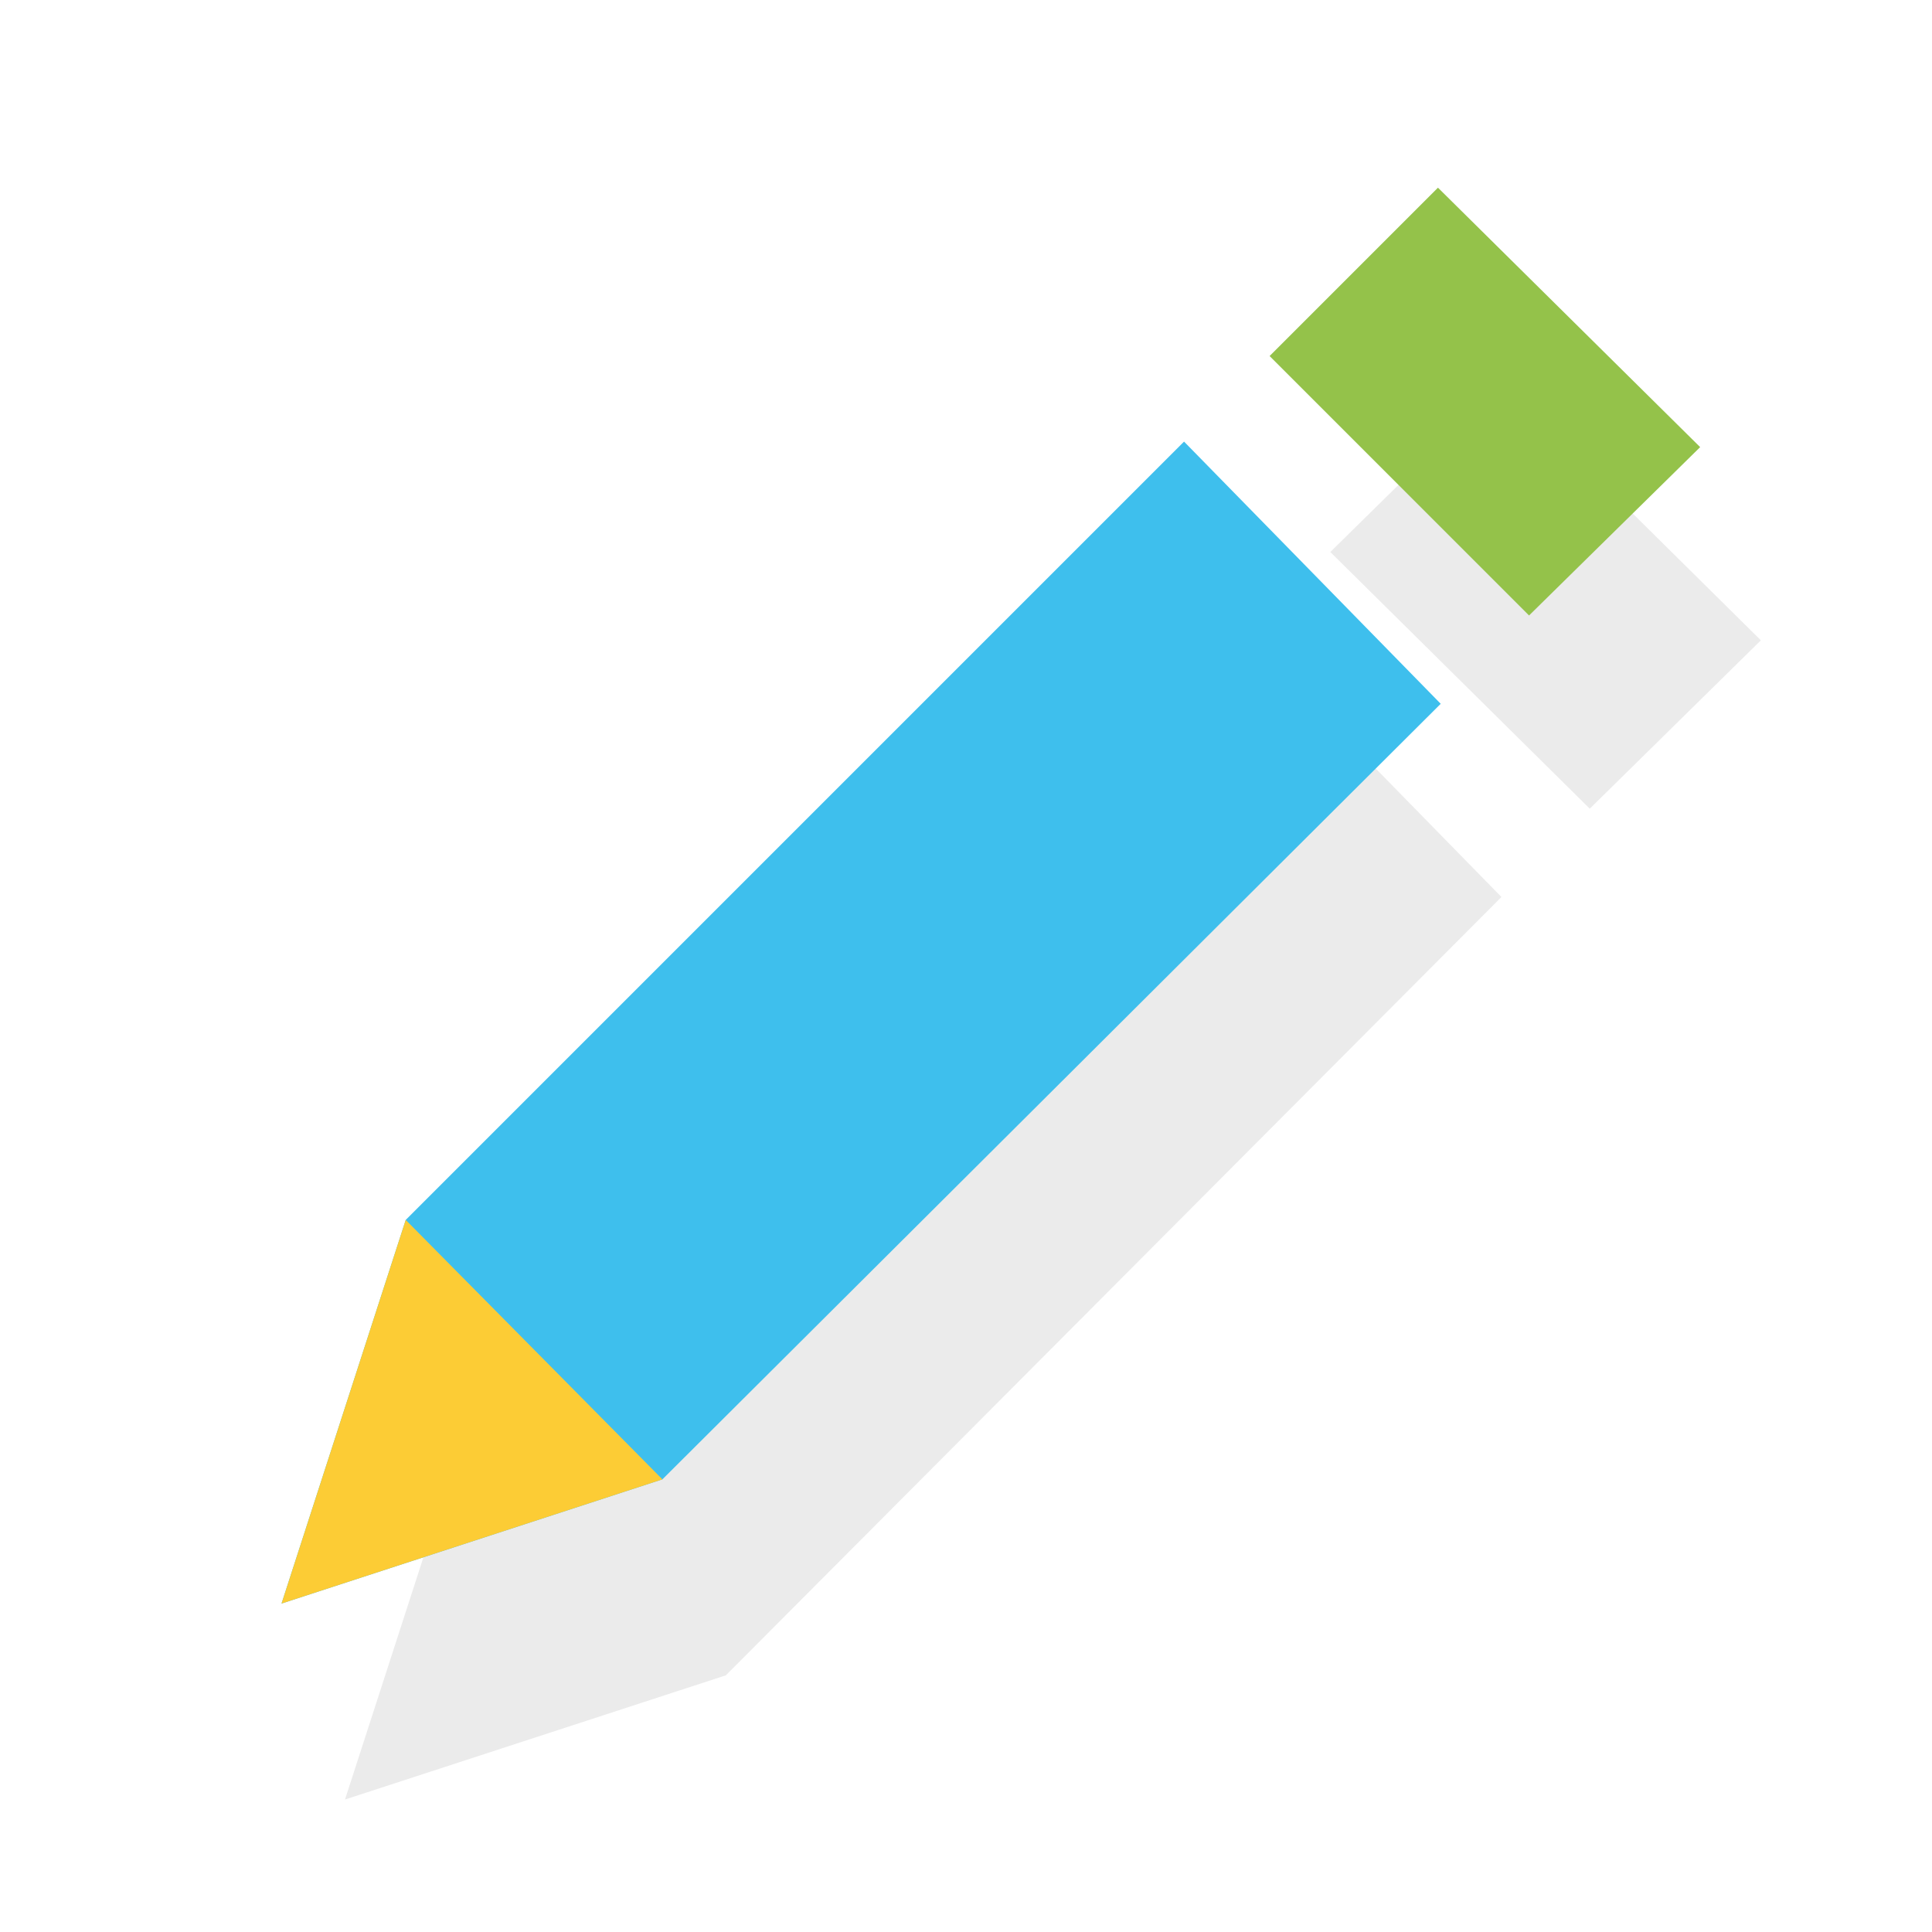
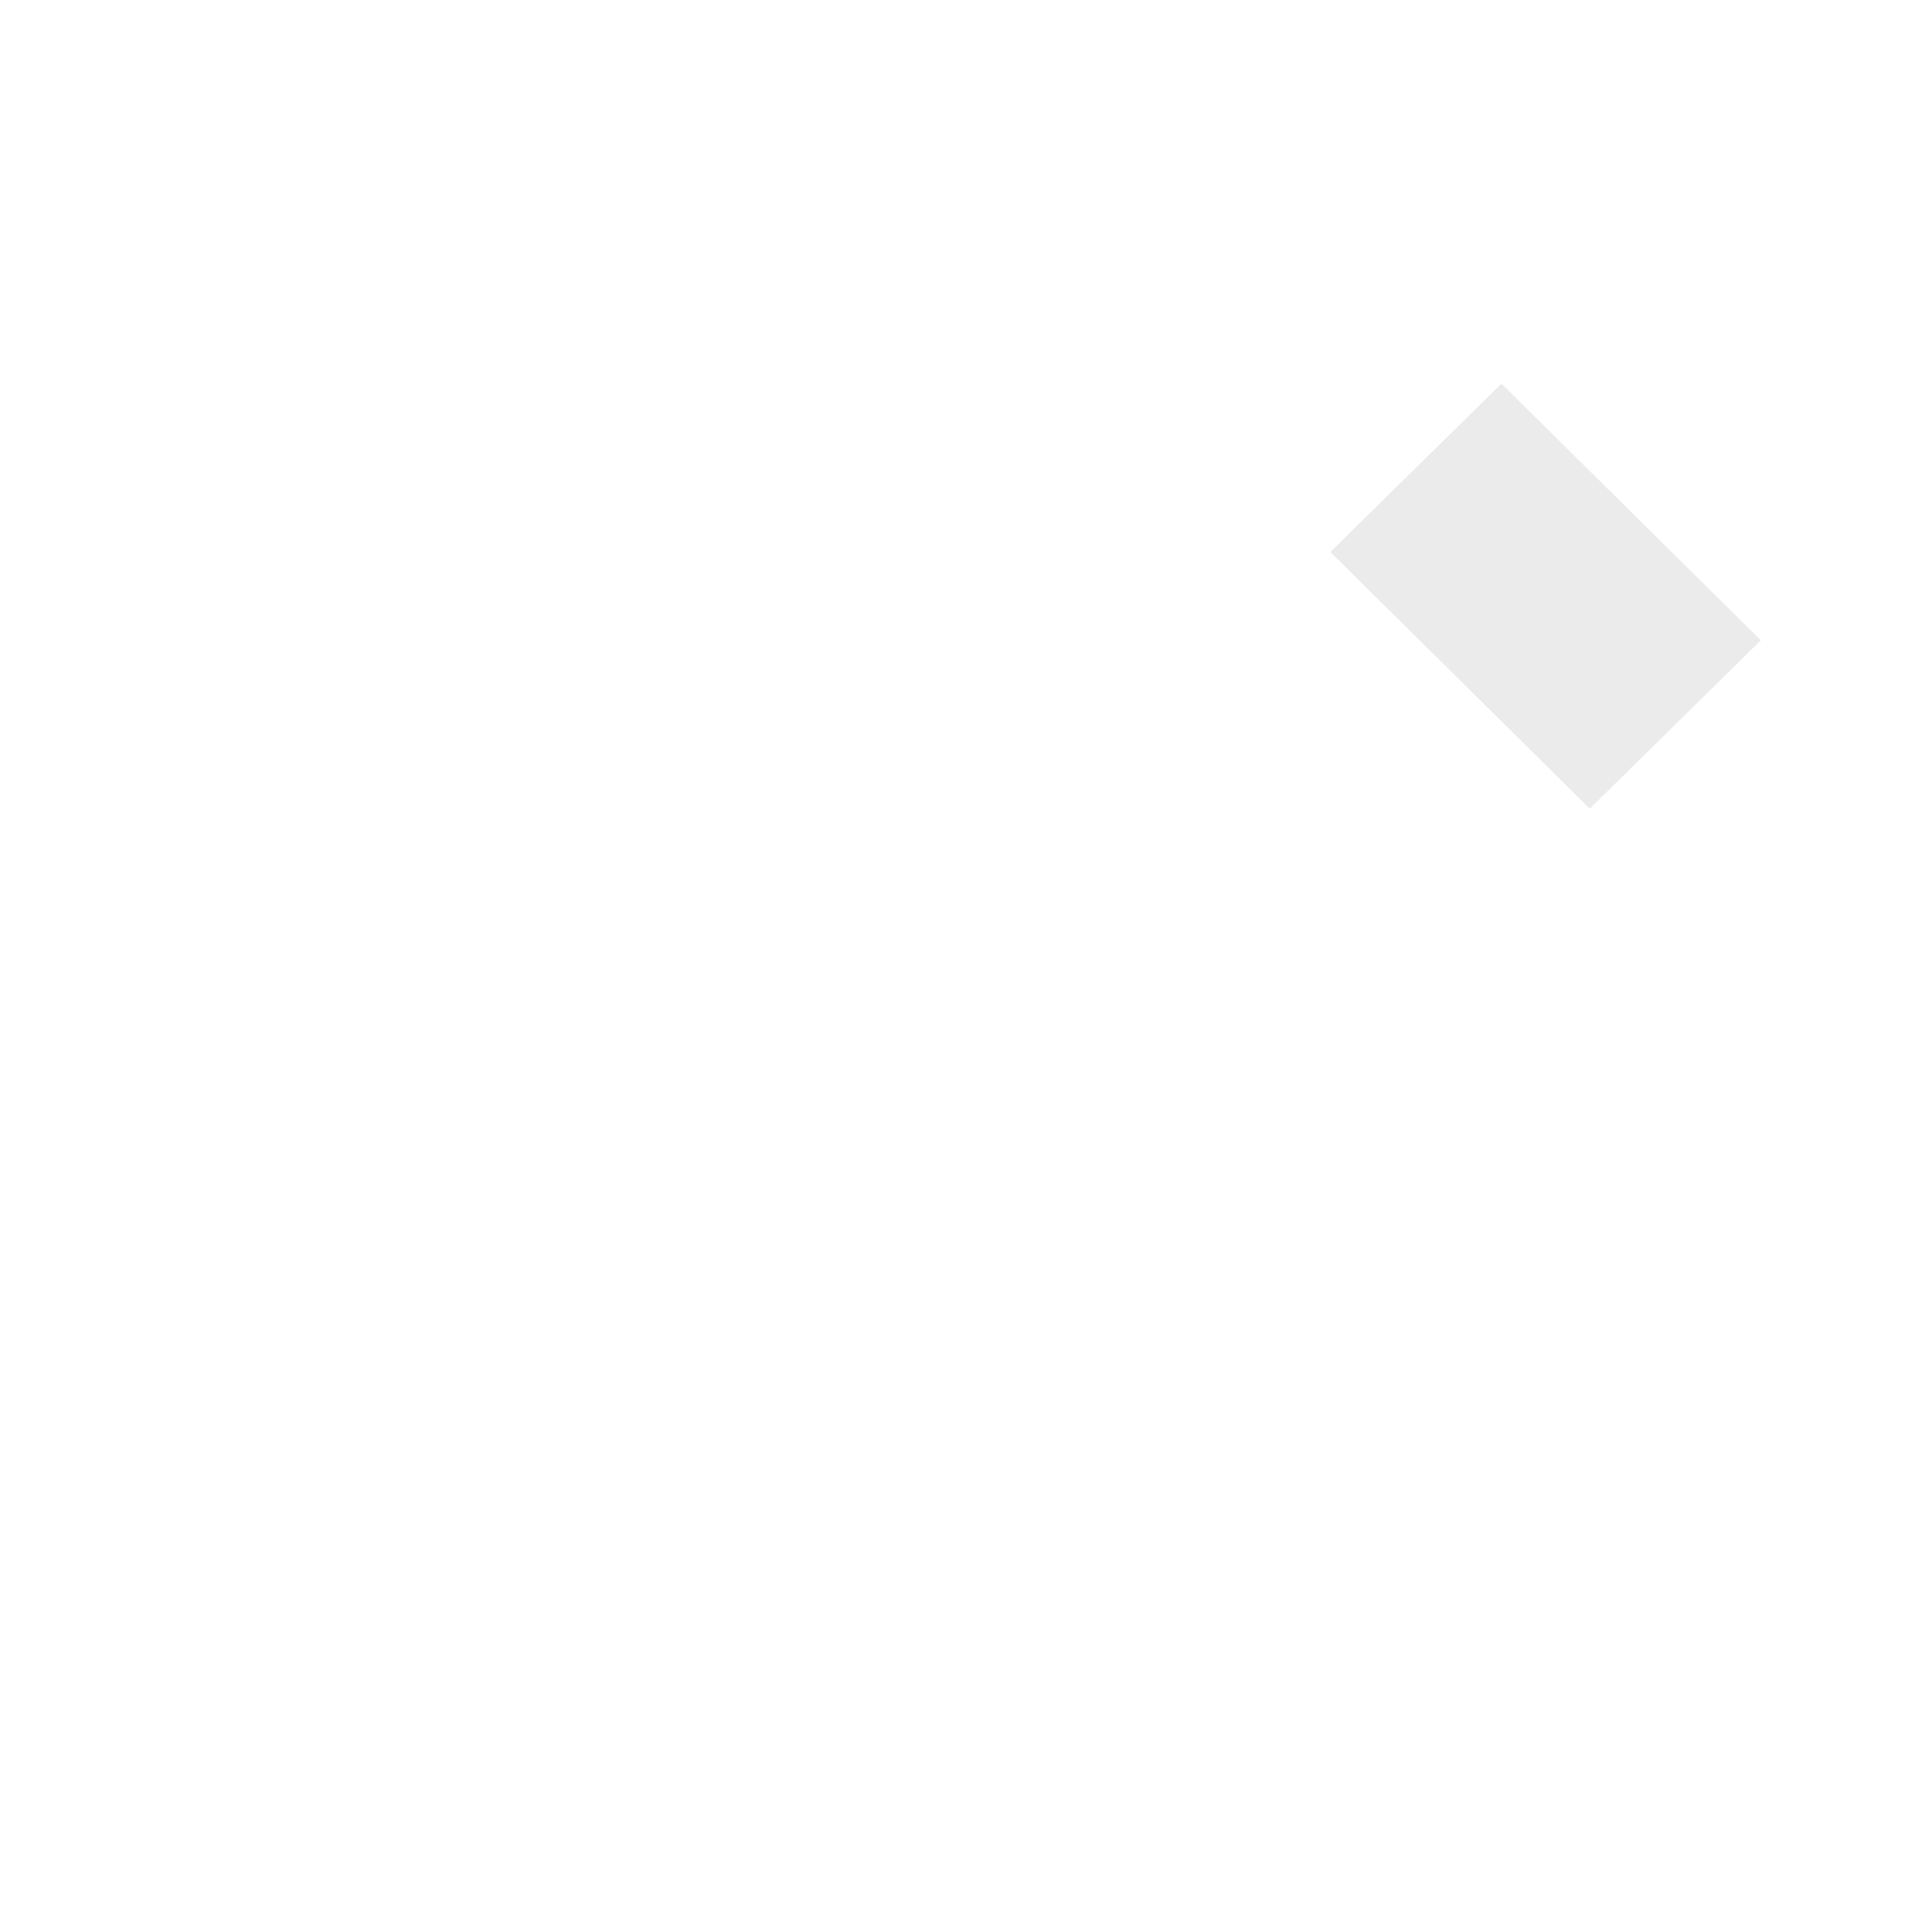
<svg xmlns="http://www.w3.org/2000/svg" version="1.1" id="Layer_186" x="0px" y="0px" viewBox="0 0 70 70" style="enable-background:new 0 0 70 70;" xml:space="preserve">
  <g>
    <g style="opacity:8.000000e-002;">
-       <path style="fill:#010202;" d="M54.4,32.5L26.3,60.7l-13.8,4.5l4.5-13.9l28.2-28.2L54.4,32.5z" />
-     </g>
+       </g>
    <polygon style="opacity:8.000000e-002;fill:#010202;enable-background:new    ;" points="63.8,23.2 57.6,29.3 48.2,20 54.4,13.9     " />
    <g>
-       <path style="fill:#3EBFED;" d="M52.2,25.5L24,53.6l-13.8,4.5l4.5-13.9l28.2-28.2L52.2,25.5z" />
-     </g>
-     <polygon style="fill:#94C24A;" points="61.6,16.2 55.4,22.3 46,12.9 52.1,6.8  " />
-     <polygon style="fill:#FCCC35;" points="14.7,44.2 24,53.6 10.2,58.1  " />
+       </g>
  </g>
</svg>